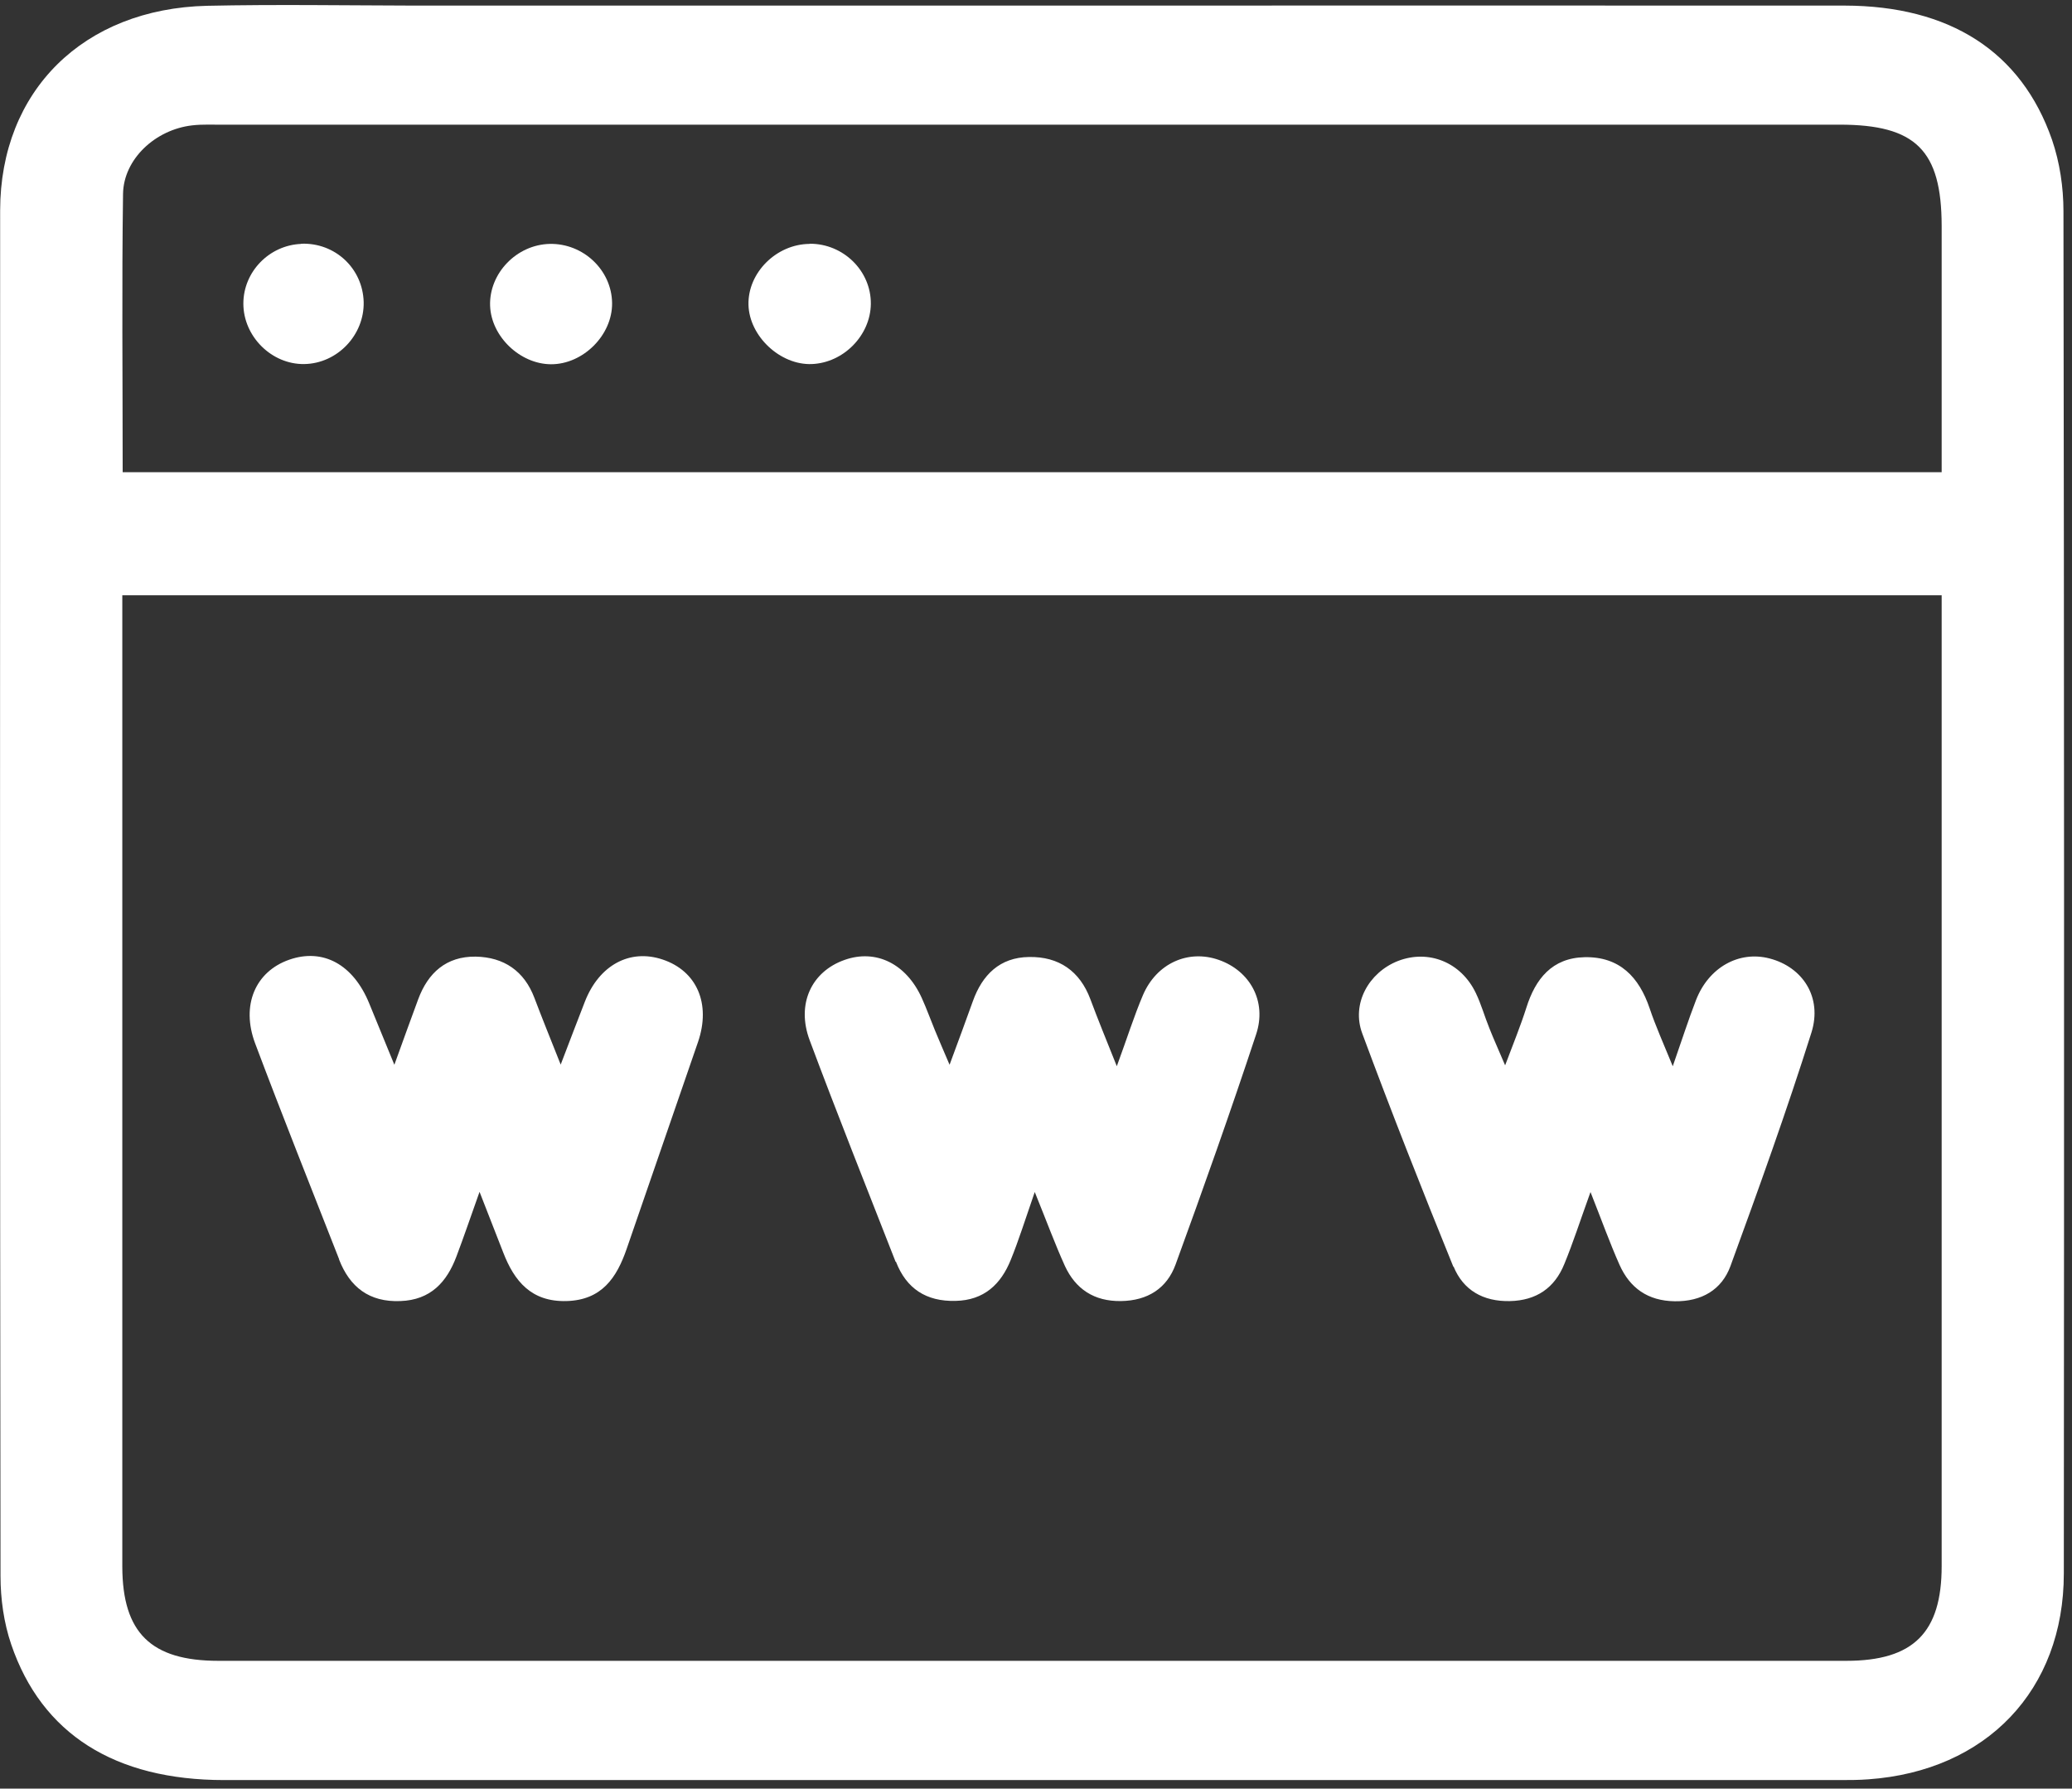
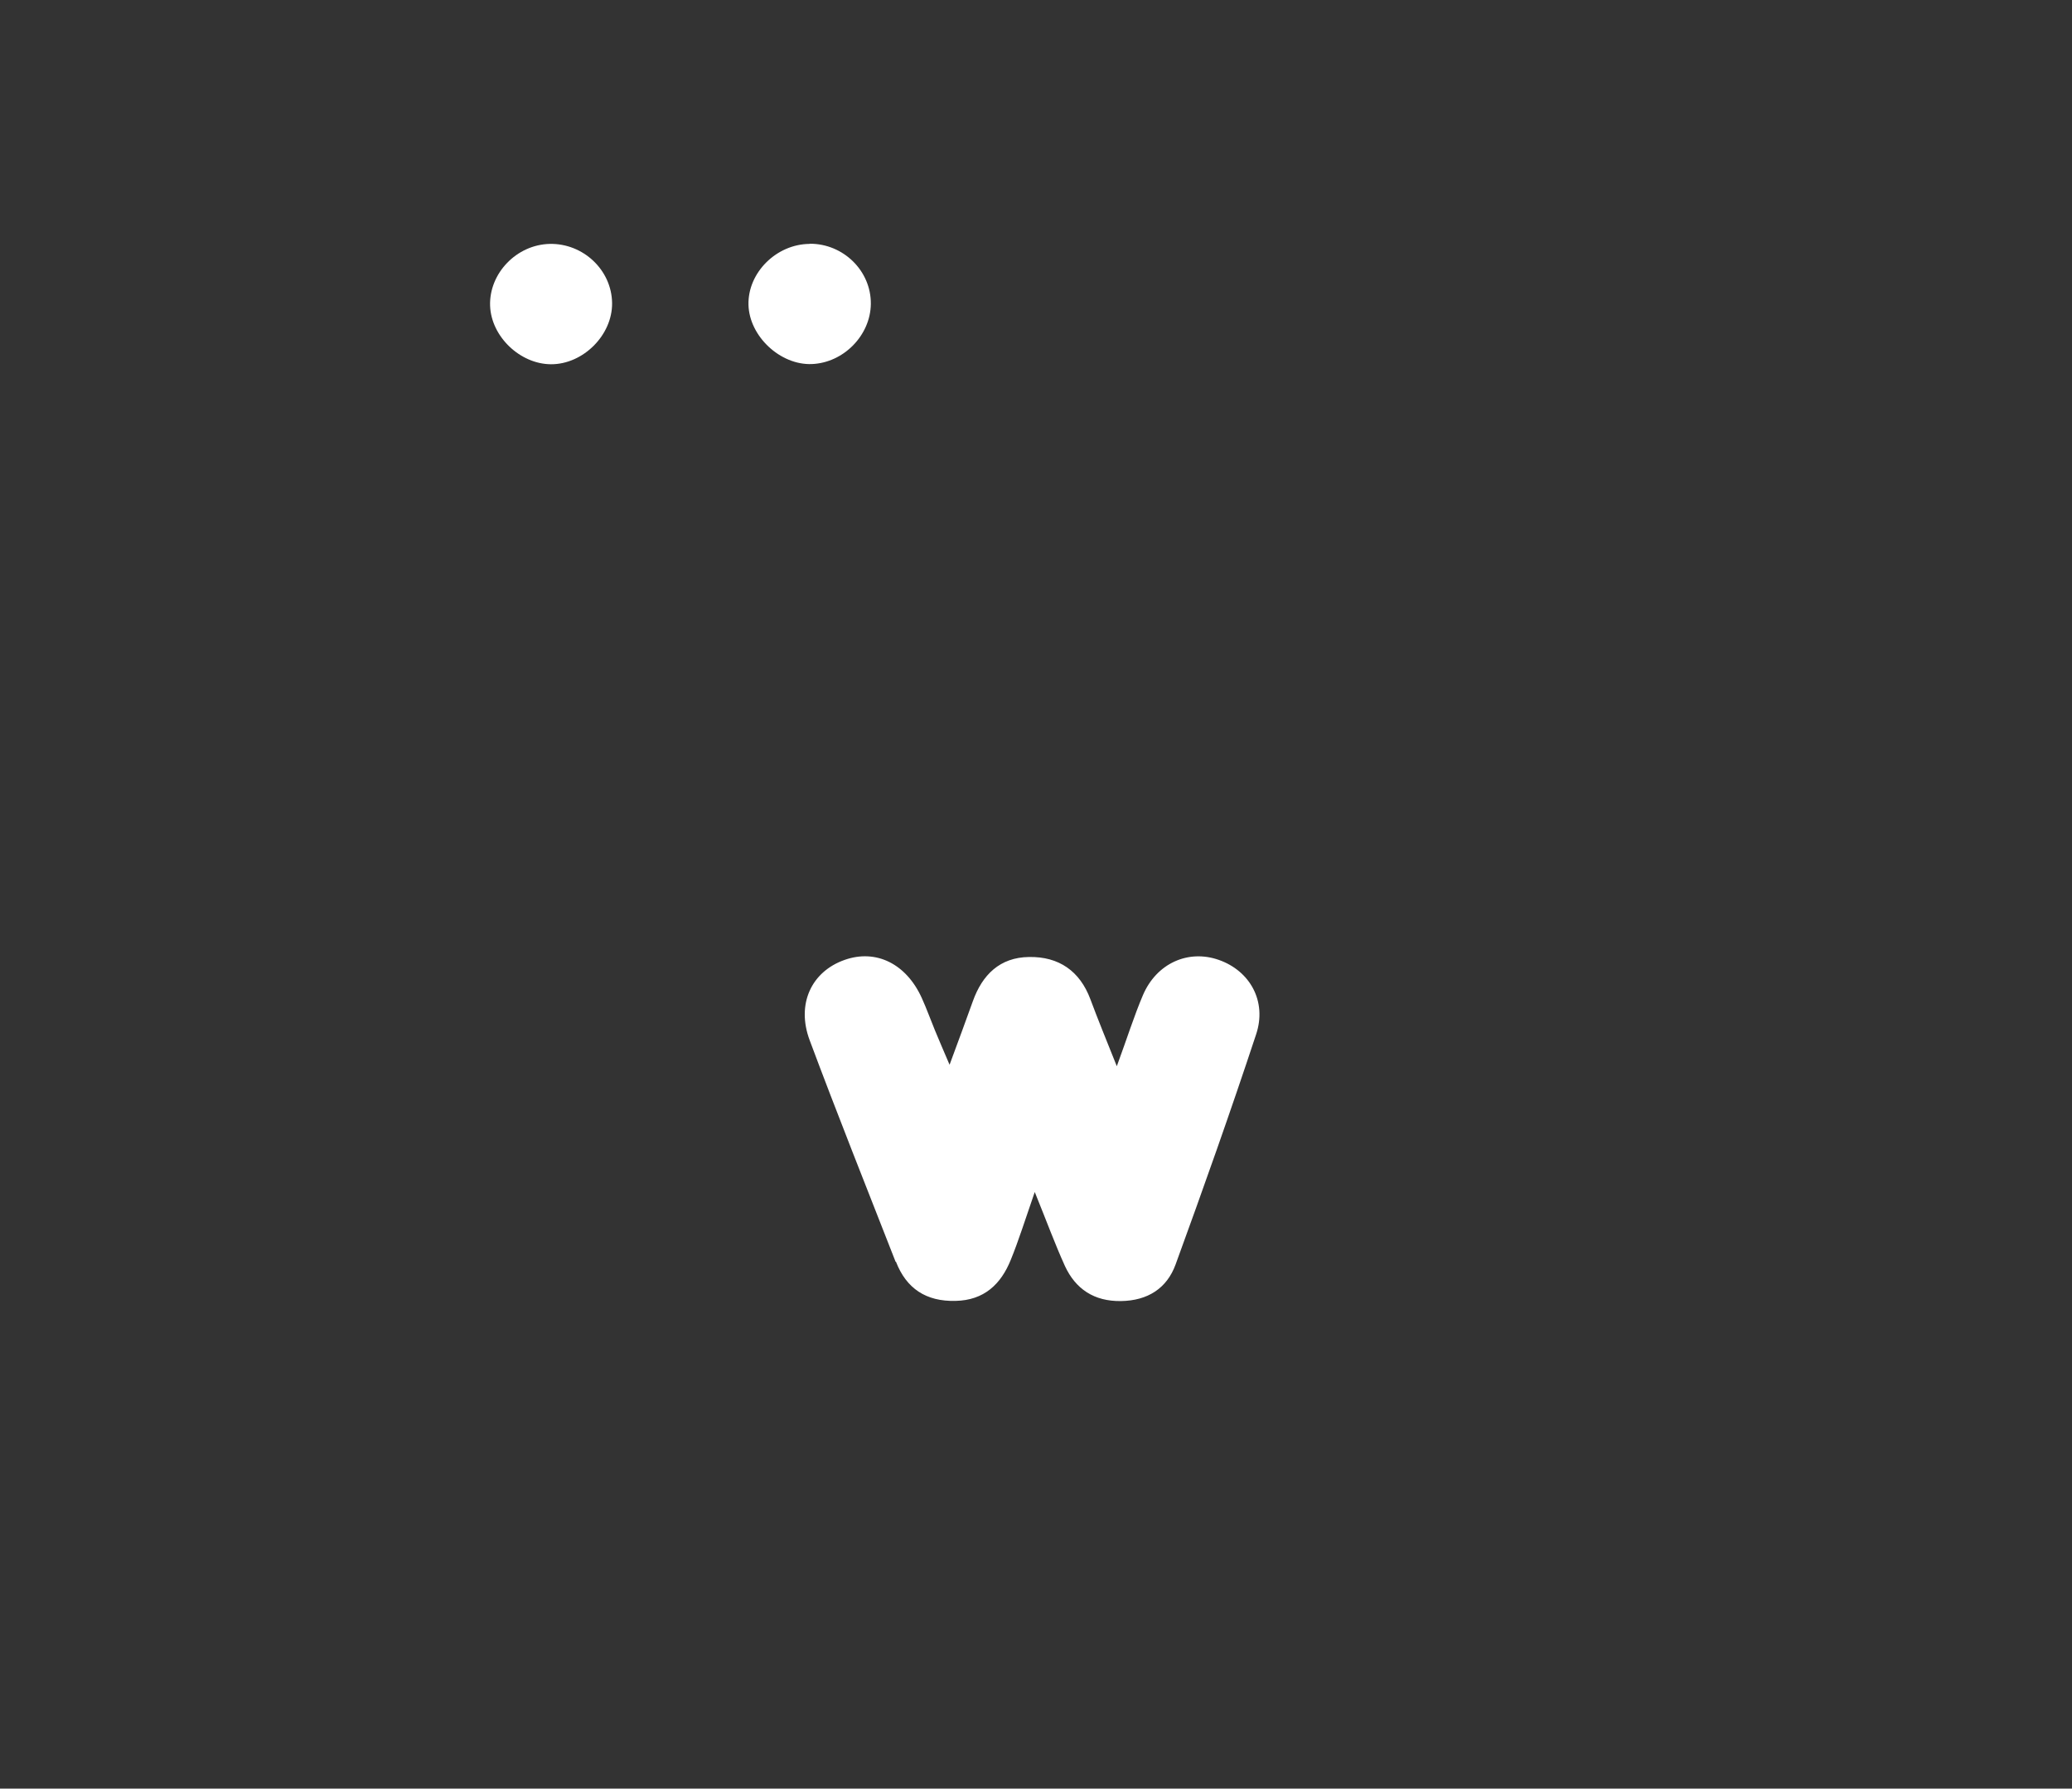
<svg xmlns="http://www.w3.org/2000/svg" width="73" height="63" viewBox="0 0 73 63" fill="none">
  <rect x="0" y="0" width="73" height="63" fill="#333333" stroke="none" />
  <g id="Group 2588">
-     <path id="Vector" d="M72.699 7.437C72.699 6.597 72.569 5.718 72.296 4.923C71.215 1.813 68.688 0.204 64.99 0.197C55.45 0.191 45.911 0.197 36.365 0.197C29.098 0.197 21.825 0.197 14.558 0.197C12.142 0.191 9.713 0.152 7.298 0.204C2.941 0.306 0.011 3.198 0.005 7.411C-0.002 23.442 -0.002 39.479 0.018 55.51C0.018 56.318 0.135 57.158 0.395 57.921C1.47 61.076 4.048 62.699 7.897 62.699C26.865 62.699 45.833 62.699 64.801 62.699C65.139 62.699 65.485 62.699 65.823 62.673C69.984 62.378 72.712 59.531 72.712 55.421C72.725 39.428 72.725 23.429 72.699 7.437ZM68.408 22.172C68.408 33.17 68.408 44.167 68.408 55.164C68.408 57.505 67.412 58.499 65.048 58.499C45.931 58.499 26.813 58.499 7.695 58.499C5.318 58.499 4.315 57.511 4.309 55.183C4.309 44.186 4.309 33.189 4.309 22.192V20.967H68.408V22.172ZM68.408 16.632H4.322C4.322 13.304 4.289 10.066 4.335 6.828C4.354 5.603 5.474 4.564 6.77 4.416C7.141 4.372 7.525 4.397 7.903 4.391C26.871 4.391 45.846 4.391 64.814 4.391C67.497 4.391 68.402 5.295 68.408 7.95C68.408 10.816 68.408 13.682 68.408 16.632Z" fill="white" />
-     <path id="Vector_2" d="M51.211 44.609C51.55 45.443 52.253 45.847 53.191 45.828C54.135 45.809 54.773 45.36 55.112 44.526C55.424 43.77 55.672 42.994 56.036 41.987C56.427 42.974 56.714 43.776 57.059 44.552C57.423 45.366 58.055 45.822 59.006 45.834C59.95 45.847 60.66 45.43 60.966 44.597C61.962 41.871 62.945 39.14 63.818 36.376C64.215 35.119 63.505 34.061 62.346 33.76C61.272 33.478 60.204 34.068 59.755 35.222C59.487 35.914 59.26 36.62 58.934 37.556C58.602 36.742 58.328 36.139 58.12 35.517C57.749 34.42 57.065 33.689 55.828 33.715C54.682 33.74 54.096 34.478 53.777 35.491C53.575 36.126 53.321 36.748 53.028 37.524C52.794 36.972 52.624 36.6 52.475 36.222C52.305 35.805 52.188 35.376 51.993 34.972C51.472 33.888 50.326 33.433 49.251 33.849C48.223 34.254 47.604 35.356 47.995 36.402C49.017 39.159 50.098 41.897 51.205 44.622L51.211 44.609Z" fill="white" />
-     <path id="Vector_3" d="M11.947 44.365C12.324 45.334 13.008 45.872 14.108 45.827C15.176 45.789 15.743 45.154 16.081 44.256C16.335 43.583 16.57 42.897 16.895 41.98C17.241 42.871 17.488 43.493 17.729 44.115C18.12 45.128 18.719 45.859 19.956 45.827C21.2 45.795 21.727 45.007 22.079 43.987C22.912 41.557 23.759 39.133 24.592 36.703C25.054 35.356 24.553 34.202 23.348 33.798C22.189 33.407 21.108 33.996 20.607 35.279C20.346 35.946 20.093 36.613 19.754 37.498C19.37 36.529 19.09 35.843 18.829 35.151C18.471 34.202 17.755 33.714 16.759 33.695C15.723 33.682 15.079 34.266 14.734 35.196C14.48 35.875 14.239 36.555 13.894 37.504C13.529 36.619 13.268 35.978 13.008 35.343C12.448 33.971 11.38 33.387 10.189 33.804C8.997 34.221 8.483 35.407 8.99 36.754C9.948 39.3 10.957 41.826 11.947 44.352V44.365Z" fill="white" />
    <path id="Vector_4" d="M31.566 44.442C31.931 45.385 32.627 45.847 33.663 45.821C34.672 45.802 35.265 45.231 35.61 44.378C35.89 43.692 36.111 42.98 36.456 41.986C36.873 43.012 37.166 43.814 37.518 44.59C37.895 45.404 38.547 45.84 39.491 45.827C40.435 45.815 41.112 45.379 41.418 44.538C42.401 41.845 43.358 39.146 44.257 36.427C44.641 35.266 44.036 34.195 42.942 33.811C41.867 33.432 40.747 33.926 40.266 35.055C39.953 35.792 39.712 36.562 39.347 37.555C38.976 36.626 38.683 35.914 38.416 35.196C38.045 34.202 37.303 33.689 36.254 33.708C35.226 33.721 34.607 34.336 34.275 35.266C34.034 35.946 33.78 36.619 33.455 37.504C33.22 36.953 33.077 36.626 32.94 36.292C32.784 35.914 32.647 35.529 32.478 35.157C31.931 33.945 30.863 33.419 29.756 33.811C28.59 34.221 28.05 35.362 28.525 36.638C29.502 39.255 30.537 41.845 31.553 44.442H31.566Z" fill="white" />
    <path id="Vector_5" d="M19.37 8.591C18.198 8.617 17.228 9.63 17.267 10.771C17.306 11.855 18.322 12.823 19.409 12.83C20.542 12.836 21.578 11.804 21.565 10.675C21.552 9.514 20.549 8.565 19.364 8.591H19.37Z" fill="white" />
    <path id="Vector_6" d="M28.525 8.591C27.353 8.598 26.344 9.604 26.37 10.733C26.396 11.842 27.49 12.868 28.604 12.823C29.723 12.778 30.668 11.81 30.681 10.707C30.694 9.54 29.71 8.578 28.525 8.585V8.591Z" fill="white" />
-     <path id="Vector_7" d="M10.612 8.591C9.485 8.636 8.574 9.572 8.574 10.694C8.574 11.855 9.576 12.843 10.722 12.823C11.882 12.804 12.839 11.804 12.813 10.637C12.78 9.451 11.803 8.54 10.612 8.585V8.591Z" fill="white" />
  </g>
</svg>